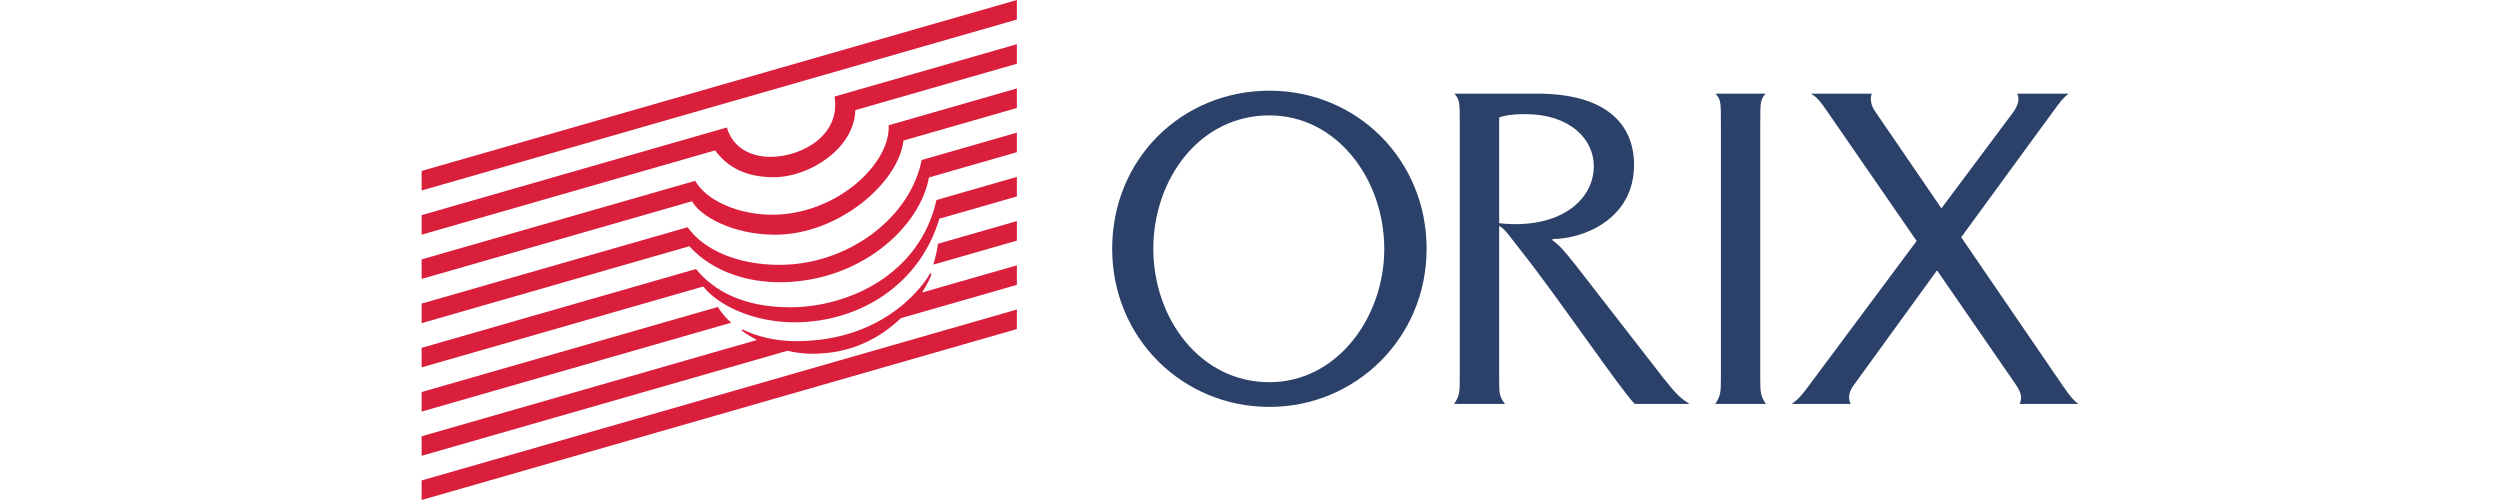
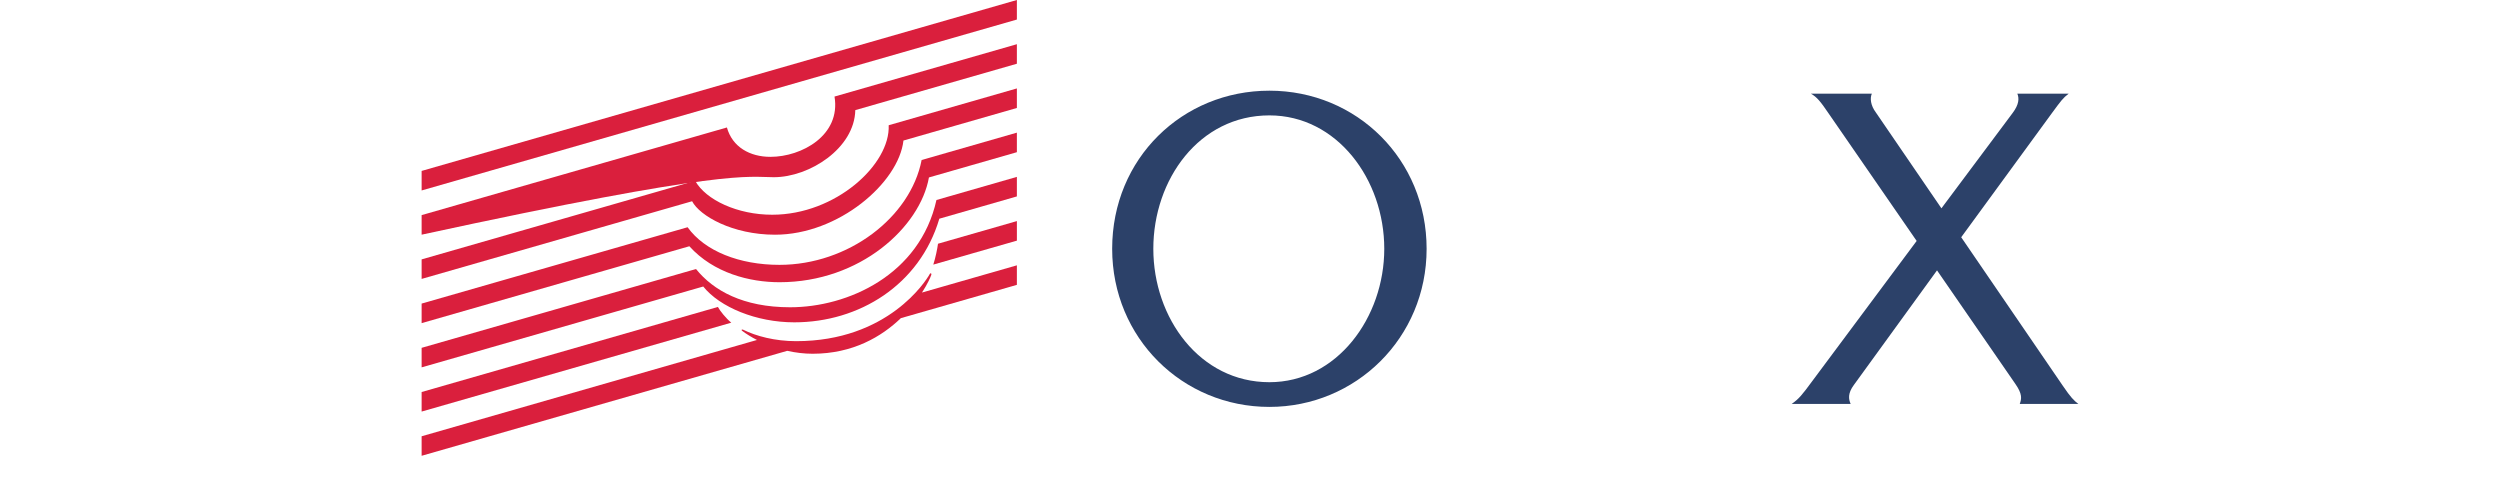
<svg xmlns="http://www.w3.org/2000/svg" width="240" height="48" viewBox="0 0 240 48" fill="none">
  <path d="M199.524 38.779C199.092 38.455 198.786 38.142 198.044 37.053L188.276 22.776L197.006 10.828C197.859 9.67 198.047 9.406 198.594 8.991H193.663C193.854 9.431 193.829 10.034 193.215 10.844L186.377 19.998L180.082 10.796C179.575 10.121 179.504 9.421 179.697 8.991H173.848C174.437 9.336 174.759 9.728 175.538 10.876L183.999 23.13L173.934 36.643C173.018 37.89 172.692 38.299 171.998 38.779H177.664C177.456 38.319 177.377 37.755 177.974 36.953L185.953 25.955L193.47 36.848C194.158 37.835 194.079 38.273 193.896 38.779H199.524Z" fill="#2C4169" />
-   <path d="M159.677 36.282L151.171 25.334C149.963 23.823 149.682 23.552 149.037 23.063V22.948C152.081 22.937 156.869 20.995 156.869 15.828C156.869 11.805 154.035 8.991 147.607 8.991H139.628C140.123 9.598 140.137 9.703 140.137 11.908V36.346C140.137 37.73 140.095 37.995 139.599 38.779H144.473C143.936 38.018 143.92 37.841 143.92 36.346V21.692C144.454 21.926 144.946 22.725 146.15 24.242C149.465 28.415 155.705 37.583 156.938 38.779H162.134V38.734C161.301 38.197 160.933 37.867 159.677 36.282ZM145.483 21.517C144.763 21.517 144.207 21.462 143.92 21.427V11.272C144.435 11.083 145.185 10.955 146.412 10.955C150.724 10.955 153.006 13.362 153.006 15.946C153.006 18.883 150.349 21.517 145.483 21.517Z" fill="#2C4169" />
-   <path d="M169.521 38.779C169.025 37.995 168.985 37.73 168.985 36.346V11.908C168.985 9.703 168.998 9.598 169.489 8.991H164.699C165.195 9.598 165.207 9.703 165.207 11.908V36.346C165.207 37.73 165.163 37.995 164.667 38.779H169.521Z" fill="#2C4169" />
  <path d="M121.861 8.706C113.523 8.706 106.768 15.197 106.768 23.884C106.768 32.452 113.523 39.063 121.861 39.063C130.141 39.063 136.955 32.452 136.955 23.884C136.955 15.318 130.261 8.706 121.861 8.706ZM121.861 36.691C115.188 36.691 110.719 30.543 110.719 23.884C110.719 17.225 115.129 11.077 121.861 11.077C128.352 11.077 132.89 17.225 132.89 23.884C132.89 30.483 128.352 36.691 121.861 36.691Z" fill="#2C4169" />
  <path d="M40.476 16.409V18.285L97.62 1.876V0L40.476 16.409Z" fill="#DA1F3D" />
-   <path d="M73.962 15.057C72.002 15.057 70.311 14.127 69.783 12.237L40.476 20.652V22.529L68.655 14.437C69.911 16.151 71.728 17.012 74.291 17.012C77.709 17.012 82.03 14.242 82.109 10.572L97.62 6.118V4.243L80.113 9.269C80.736 12.99 76.959 15.057 73.962 15.057Z" fill="#DA1F3D" />
+   <path d="M73.962 15.057C72.002 15.057 70.311 14.127 69.783 12.237L40.476 20.652V22.529C69.911 16.151 71.728 17.012 74.291 17.012C77.709 17.012 82.03 14.242 82.109 10.572L97.62 6.118V4.243L80.113 9.269C80.736 12.99 76.959 15.057 73.962 15.057Z" fill="#DA1F3D" />
  <path d="M74.13 20.614C70.799 20.614 67.763 19.197 66.737 17.358L40.476 24.901V26.776L66.442 19.319C67.174 20.724 70.322 22.532 74.4 22.532C80.503 22.532 86.275 17.545 86.732 13.492L97.62 10.365V8.489L85.314 12.023C85.481 15.779 80.235 20.614 74.13 20.614Z" fill="#DA1F3D" />
  <path d="M74.829 25.426C70.984 25.426 67.653 24.107 66.009 21.814L40.476 29.144V31.021L66.178 23.64C68.509 26.22 71.976 27.093 74.829 27.093C82.605 27.093 88.335 21.78 89.178 17.035L97.62 14.61V12.734L88.477 15.36C87.401 20.886 81.42 25.426 74.829 25.426Z" fill="#DA1F3D" />
  <path d="M75.849 29.498C71.336 29.498 68.471 27.884 66.818 25.825L40.476 33.392V35.267L67.511 27.505C69.102 29.488 72.598 30.944 76.251 30.944C82.463 30.944 88.286 27.368 90.176 20.996L97.62 18.856V16.98L89.9 19.2C88.301 26.392 81.394 29.498 75.849 29.498Z" fill="#DA1F3D" />
  <path d="M68.919 29.466L40.476 37.634V39.511L70.202 30.976C69.699 30.567 69.112 29.842 68.919 29.466Z" fill="#DA1F3D" />
  <path d="M89.596 25.402L97.621 23.101V21.224L90.048 23.398C89.985 23.881 89.804 24.768 89.596 25.402Z" fill="#DA1F3D" />
-   <path d="M40.476 47.999L97.62 31.59V29.713L40.476 46.123V47.999Z" fill="#DA1F3D" />
  <path d="M89.41 26.372C89.449 26.246 89.329 26.171 89.249 26.318C88.889 26.975 85.229 32.752 76.427 32.752C74.391 32.752 72.57 32.263 71.34 31.652C71.228 31.594 71.125 31.673 71.25 31.764C71.663 32.074 72.143 32.369 72.669 32.637L40.476 41.882V43.756L75.574 33.68C76.37 33.856 77.193 33.96 78.012 33.96C81.874 33.96 84.641 32.315 86.482 30.543L97.62 27.346V25.471L88.51 28.085C89.038 27.268 89.33 26.62 89.41 26.372Z" fill="#DA1F3D" />
</svg>